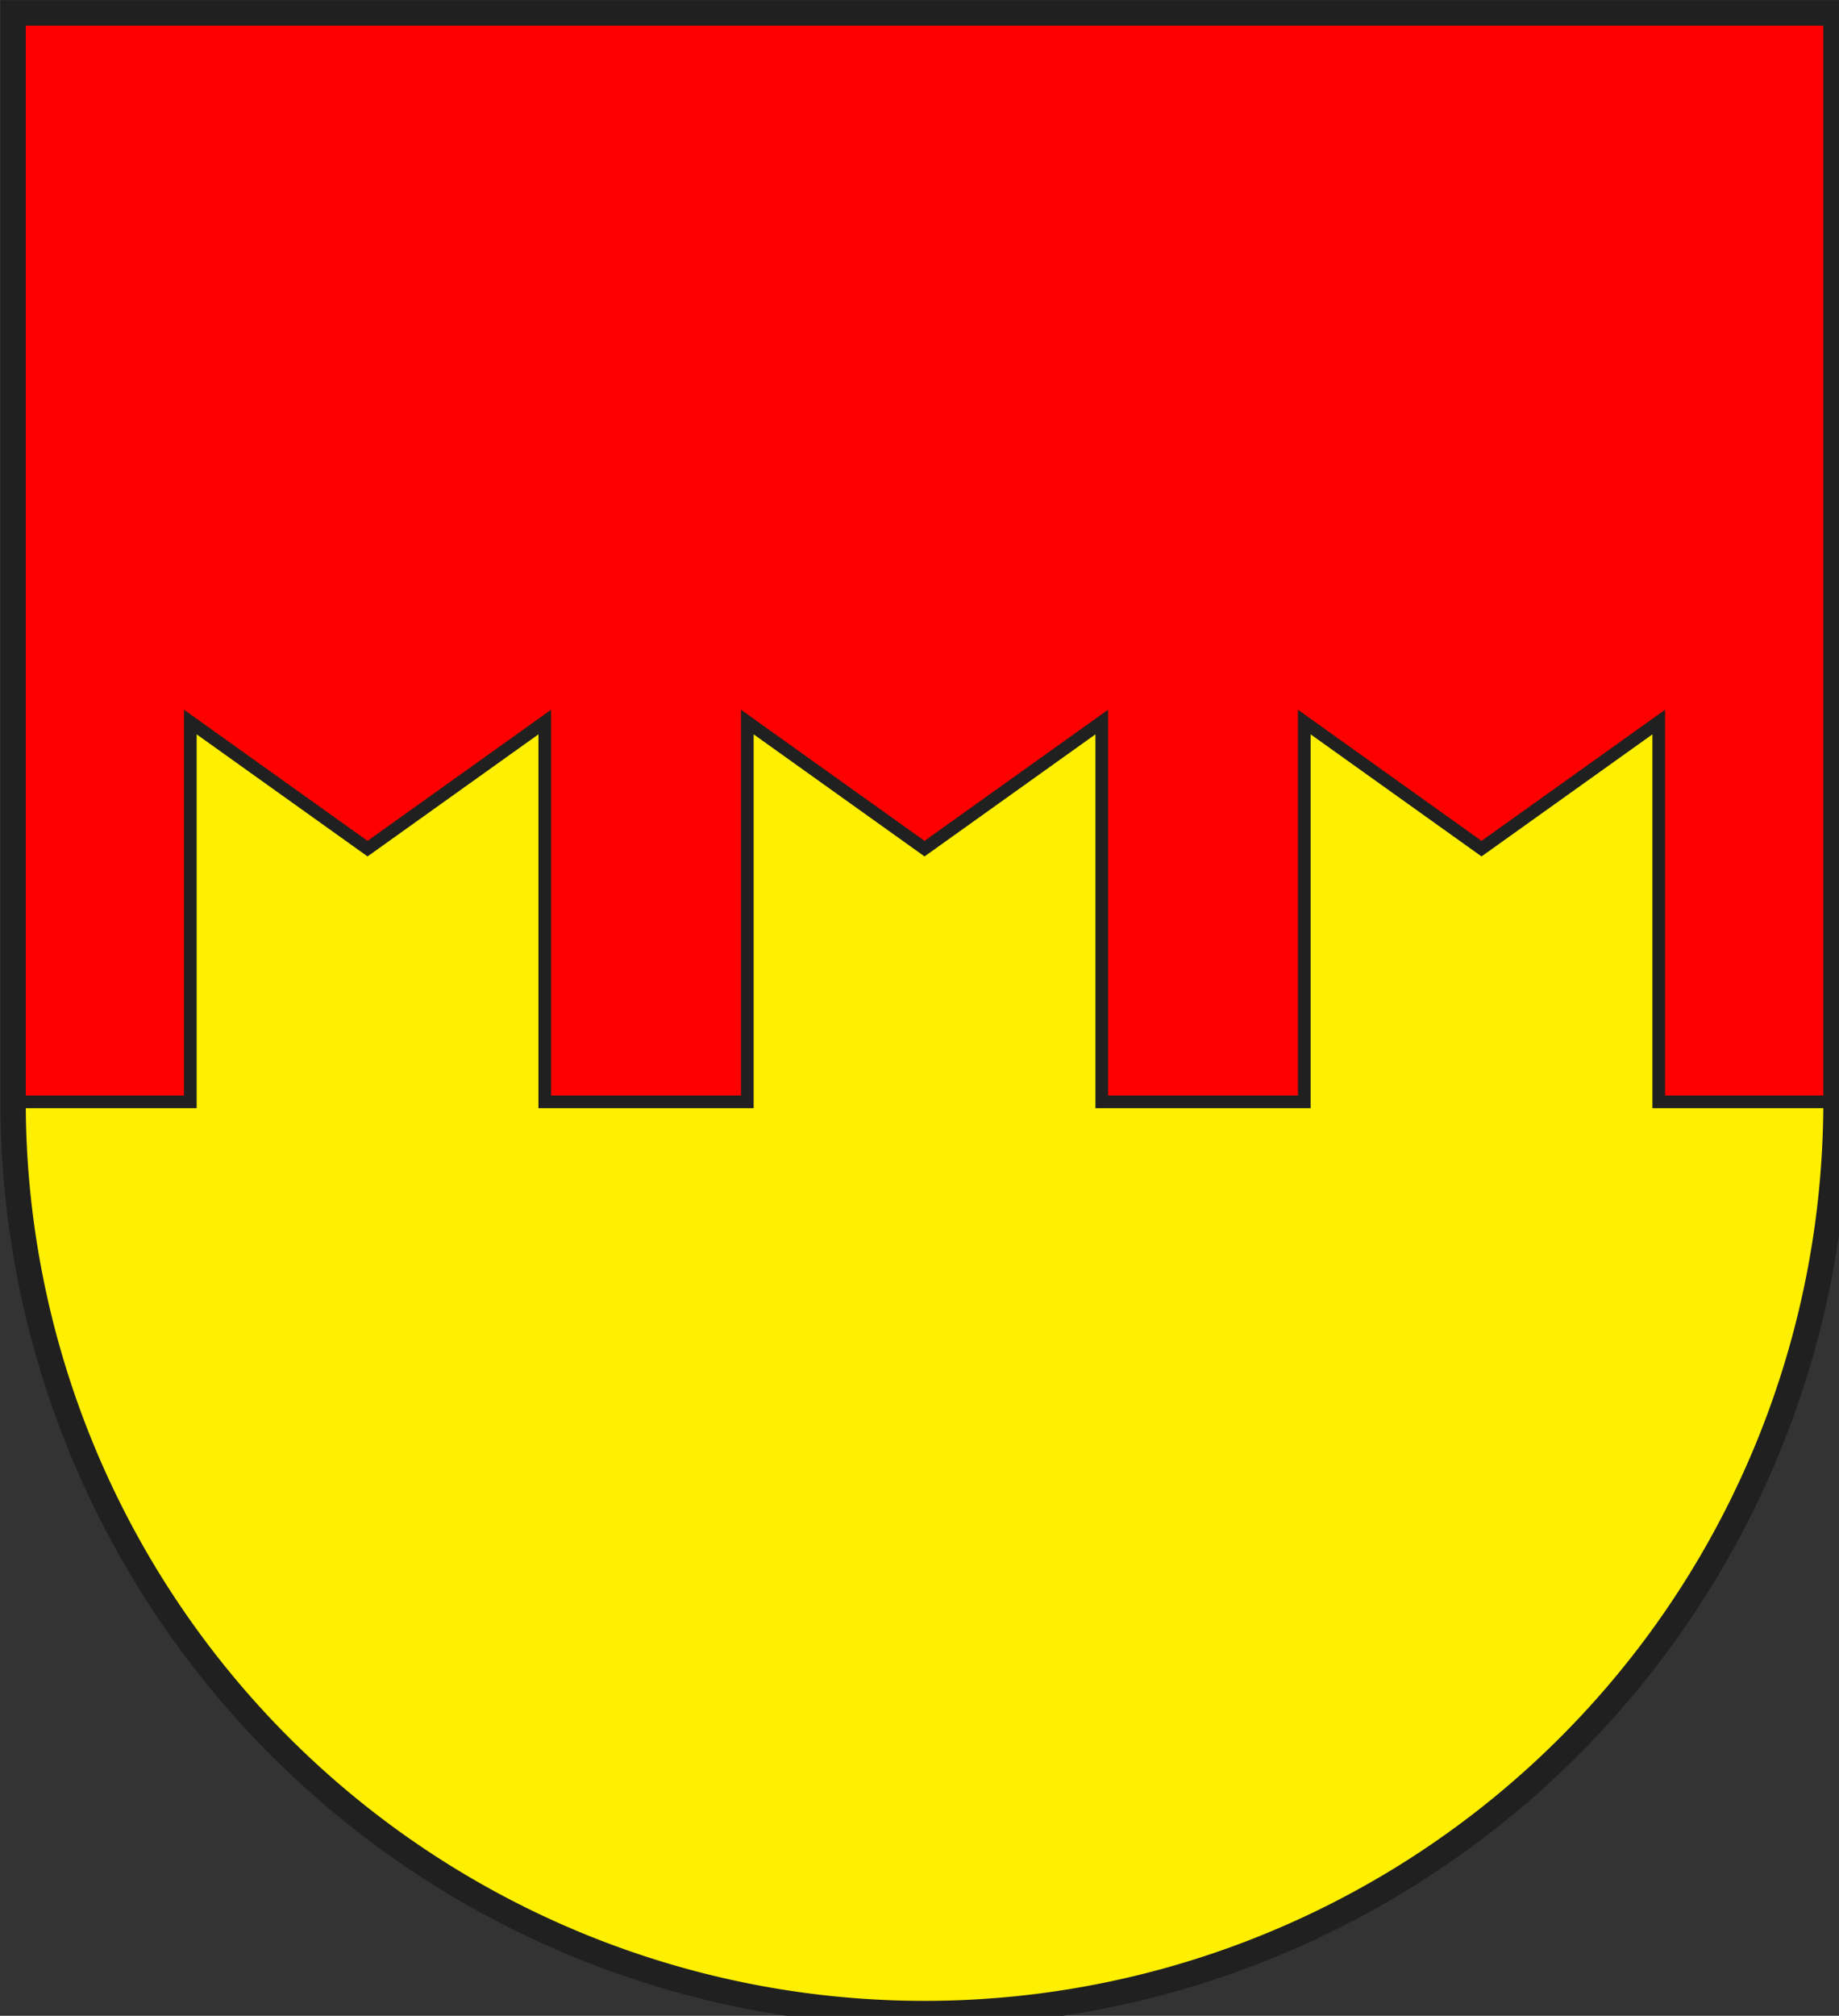
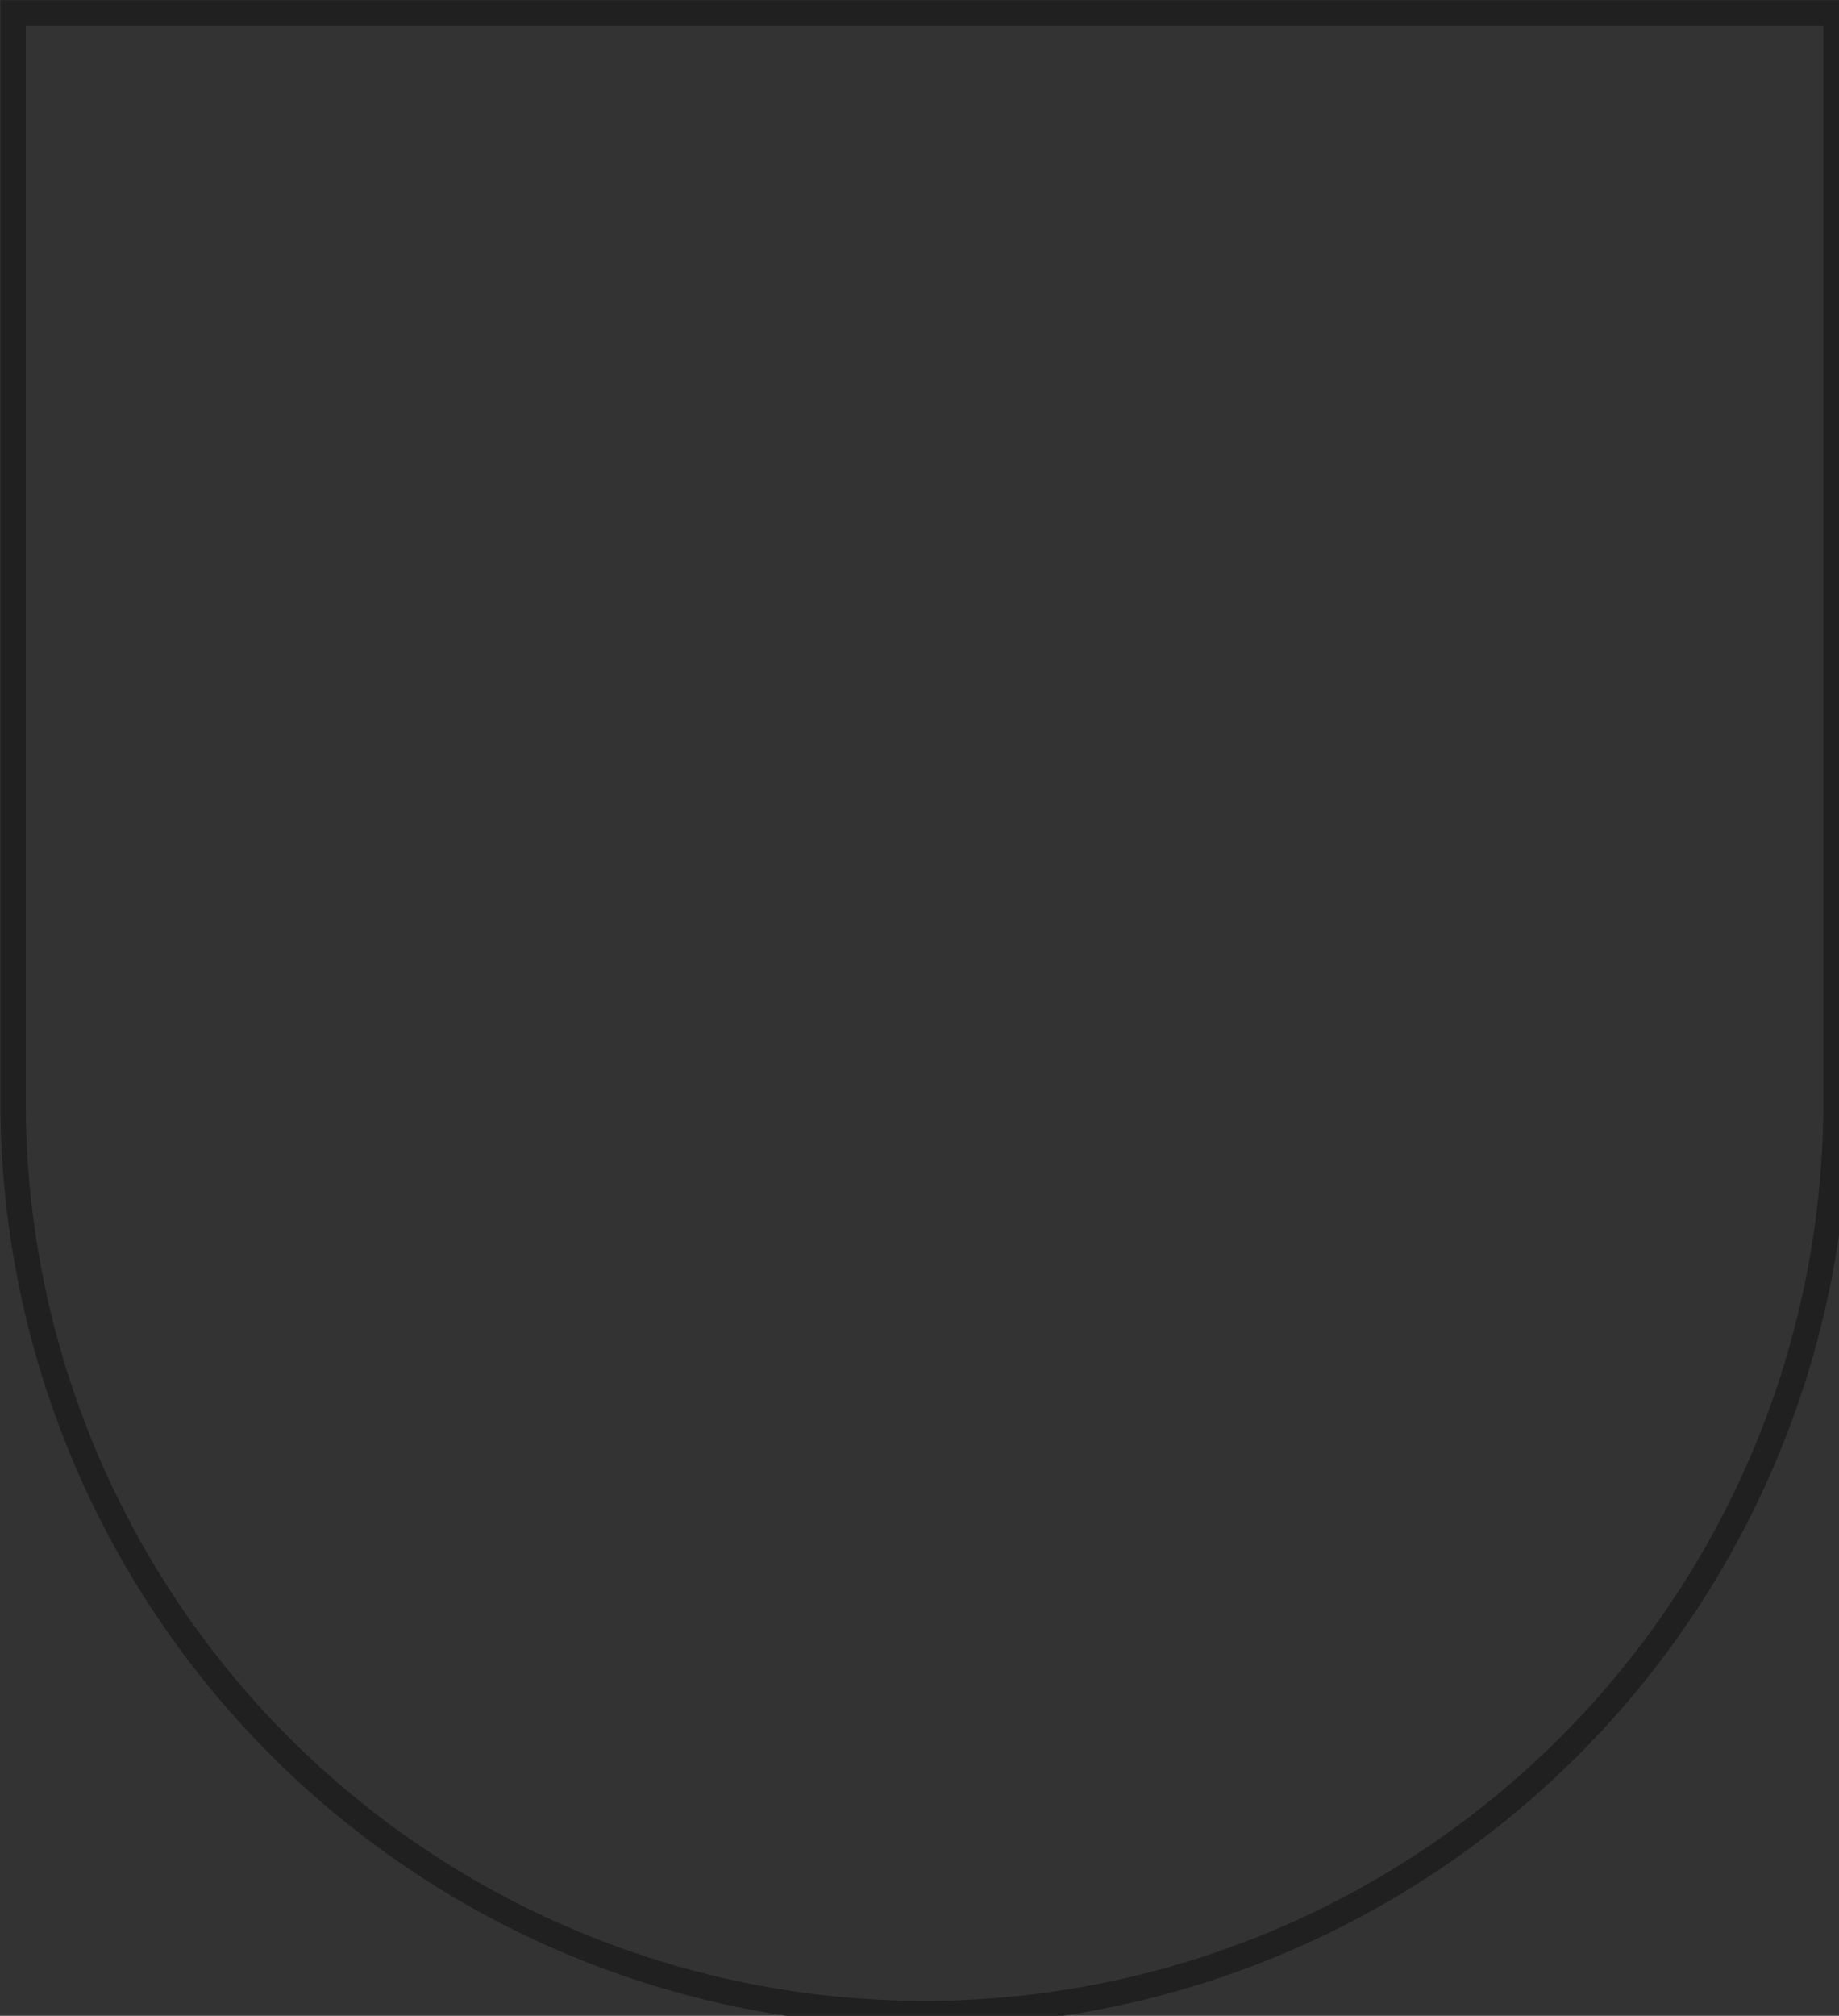
<svg xmlns="http://www.w3.org/2000/svg" width="438" height="480" viewBox="21 15 438 480">
  <rect x="21" y="15" width="438" height="480" fill="#333333" stroke="none" />
  <title>
Wappen Mesocco (CH-GR)
</title>
  <defs>
    <clipPath id="clippath">
      <path d="M360,4140 A3240,3240 0.0 0 0 6840,4140 L6840,270 L360,270 L360,4140 Z" />
    </clipPath>
    <style type="text/css">
  
  .Rand3 { stroke: #202020; stroke-width:45; }
  .Rand6 { stroke: #202020; stroke-width:90; }
  .Rot { fill: #ff0000; }
  .Gold { fill: #ffef00; }
  
</style>
  </defs>
  <g stroke="none" stroke-miterlimit="10" stroke-width="10" stroke-linecap="butt" stroke-linejoin="miter" fill="none" fill-rule="evenodd" transform="scale(0.067)">
    <g clip-path="url(#clippath)">
-       <path id="feldu-1" class="Gold" d="M-225,7425 L7425,7425 L7425,-225 L-225,-225 L-225,7425 Z" />
-       <path id="feldo-1" class="Rot" d="M-225,4140 L990,4140 L990,2790 L1620,3240 L2250,2790 L2250,4140          L2970,4140 L2970,2790 L3600,3240 L4230,2790 L4230,4140 L4950,4140          L4950,2790 L5580,3240 L6210,2790 L6210,4140 L7425,4140 L7425,-225          L-225,-225 L-225,4140 Z" />
-       <path id="linie-1" class="Rand3" d="M-225,4140 L990,4140 L990,2790 L1620,3240 L2250,2790 L2250,4140          L2970,4140 L2970,2790 L3600,3240 L4230,2790 L4230,4140 L4950,4140          L4950,2790 L5580,3240 L6210,2790 L6210,4140 L7425,4140" />
-     </g>
+       </g>
    <path id="clip-boundary" class="Rand6" d="M360,4140 A3240,3240 0.0 0 0 6840,4140 L6840,270 L360,270 L360,4140 Z" />
  </g>
</svg>